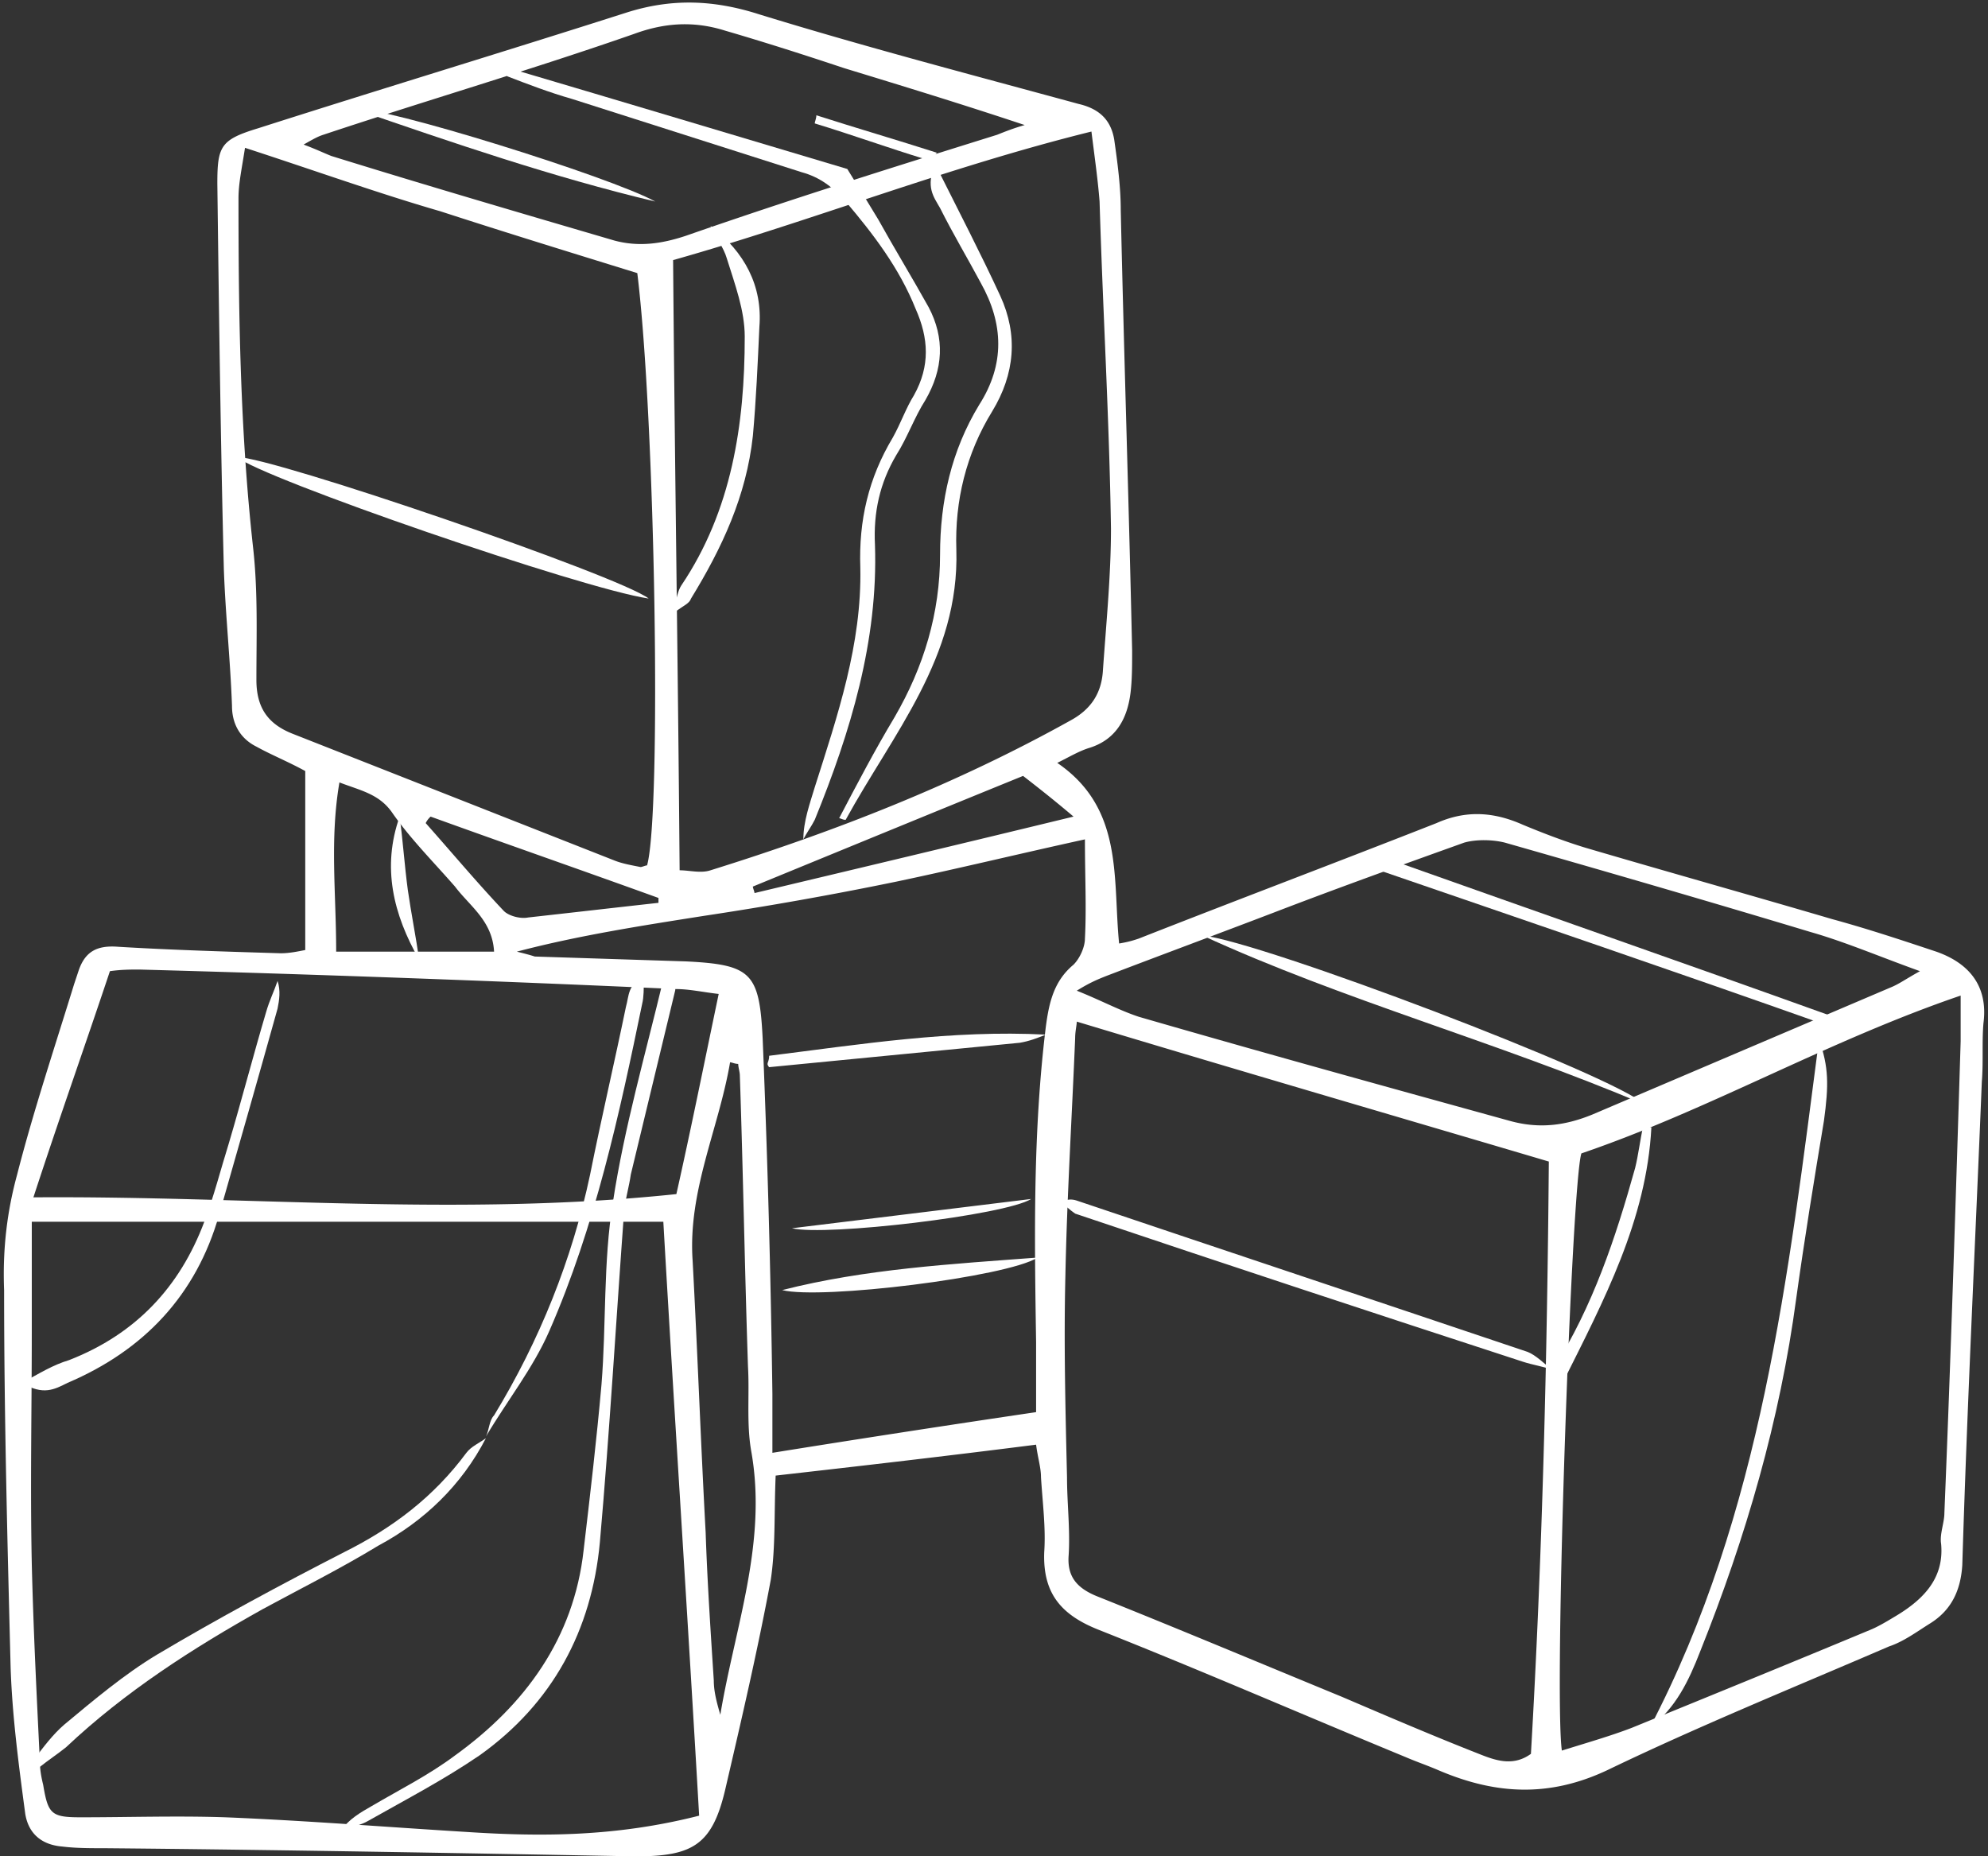
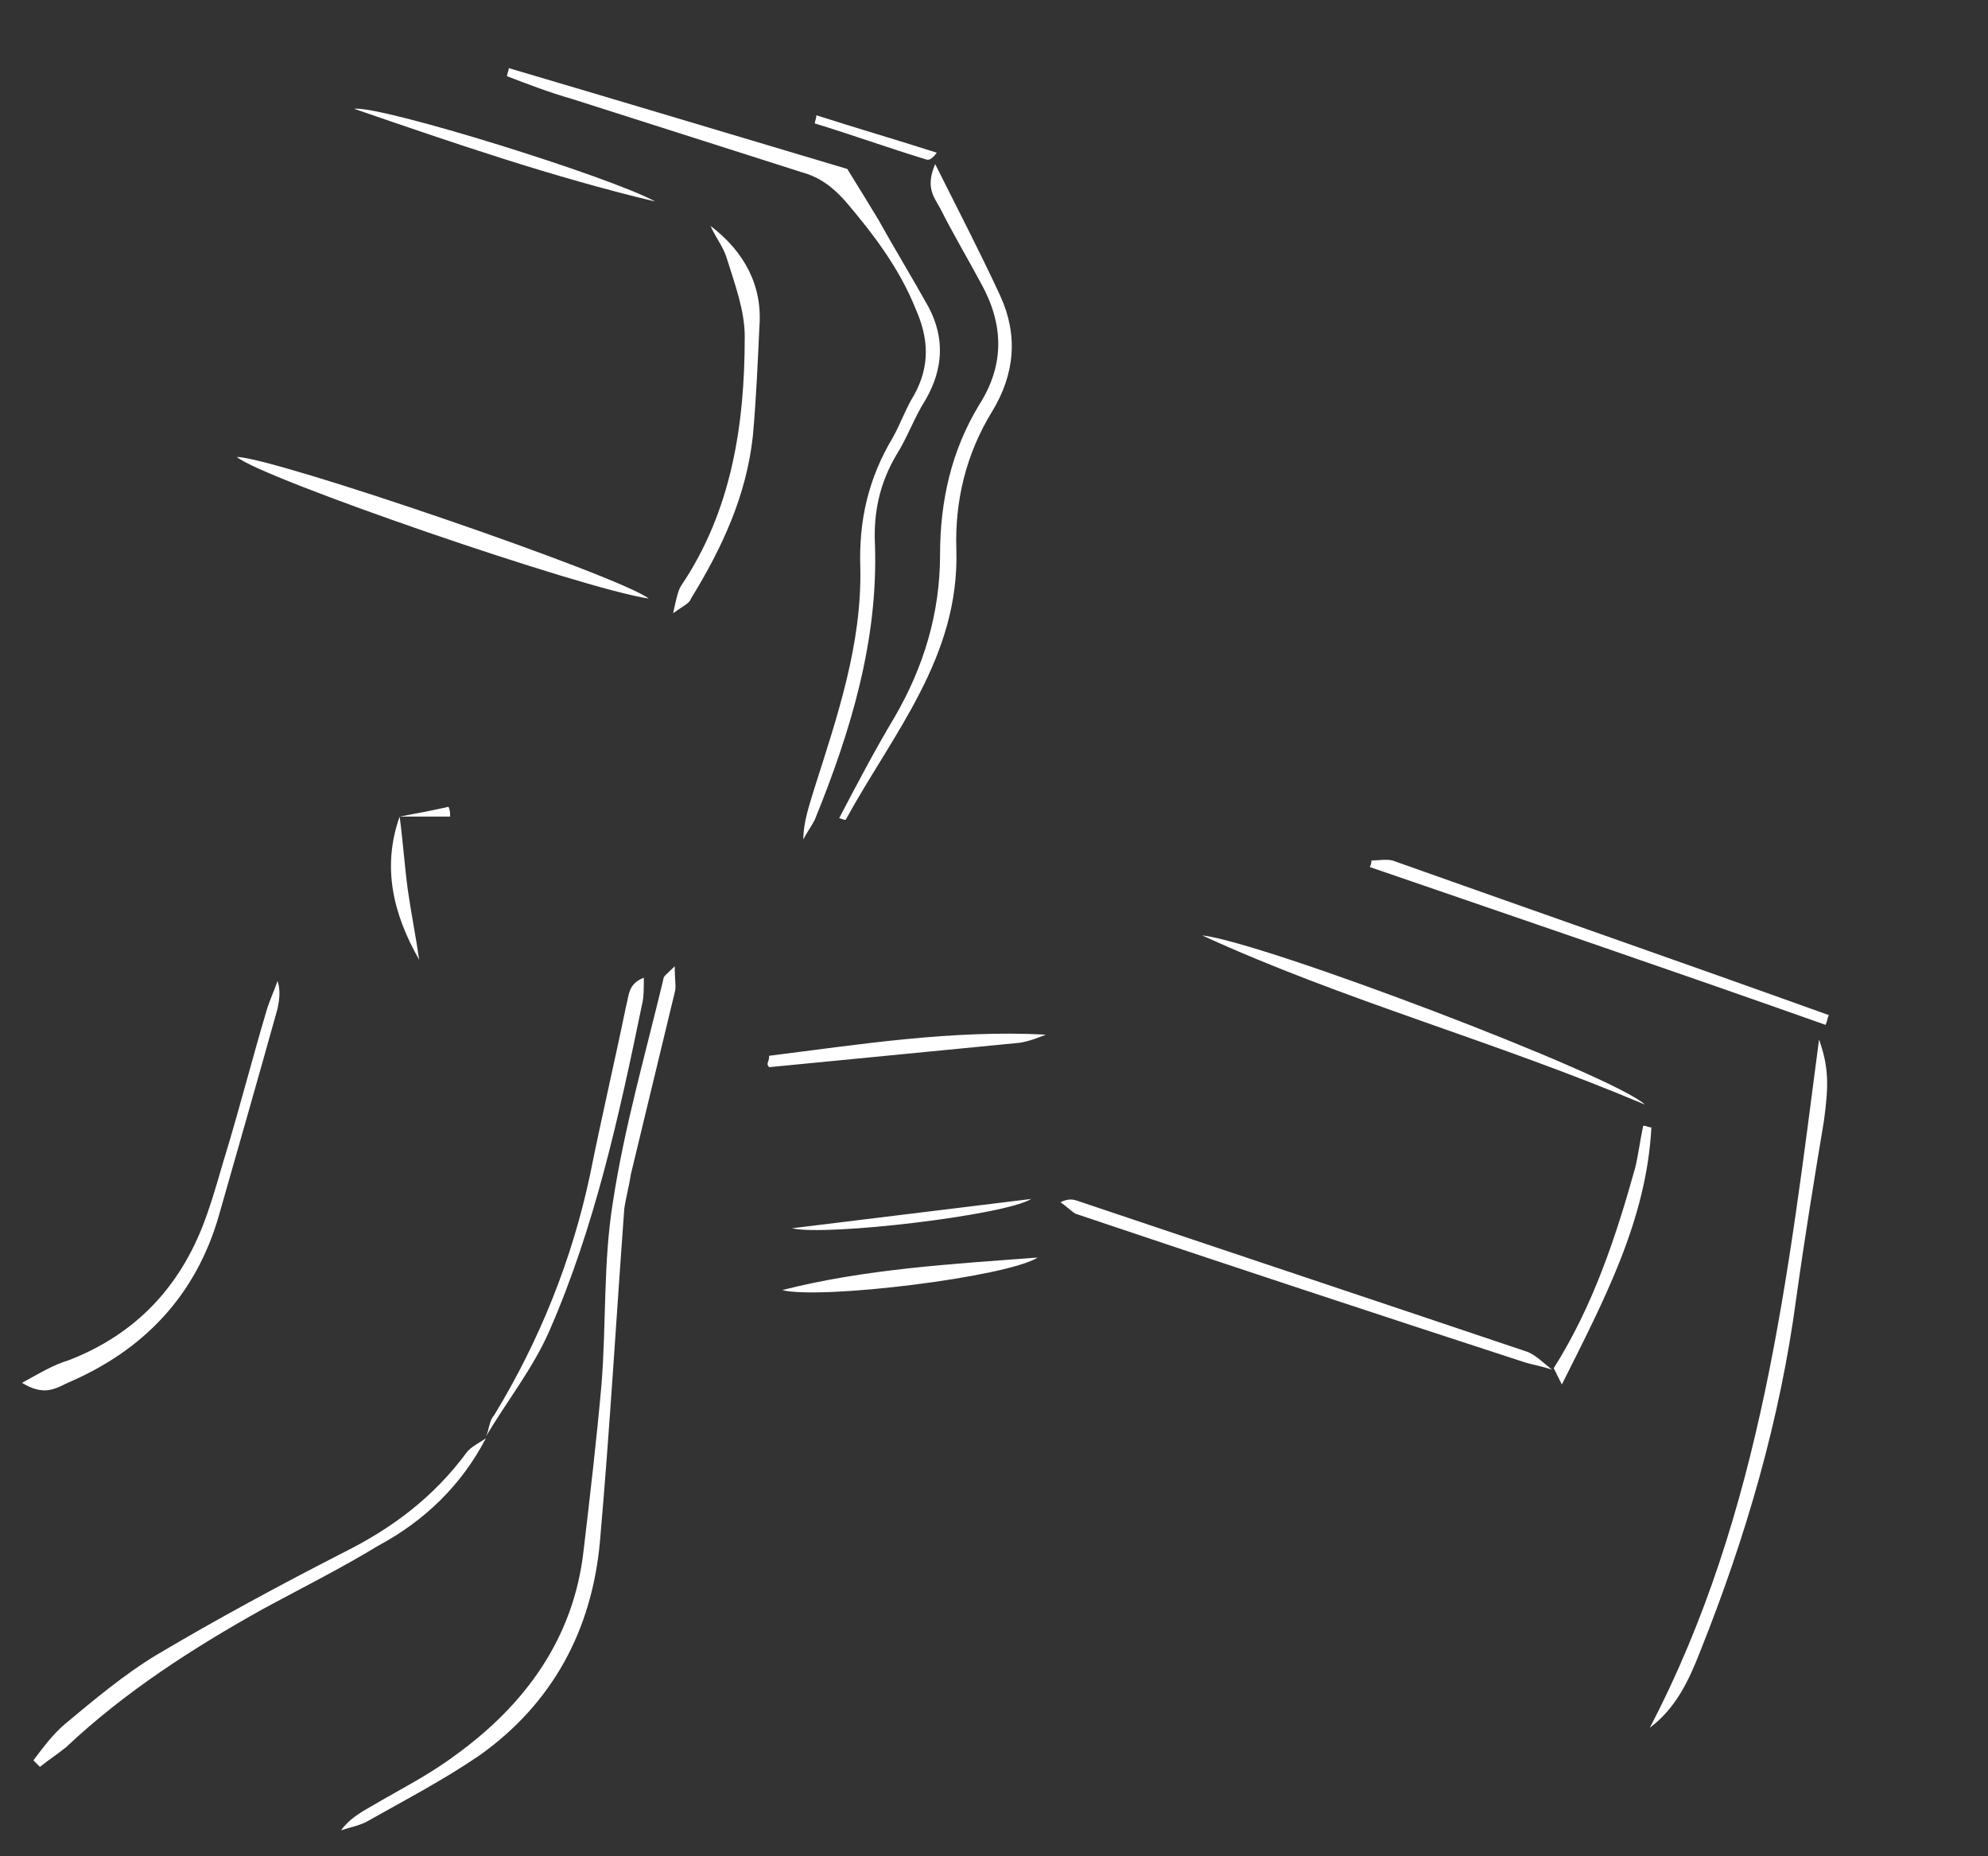
<svg xmlns="http://www.w3.org/2000/svg" width="302" height="282" fill="none">
  <rect width="100%" height="100%" fill="#333333" stroke="none" />
-   <path d="M2.603 178.43c2.472-9.641 5.687-19.281 8.654-28.921l.742-2.225c.99-2.719 2.72-3.707 5.935-3.46 8.16.494 16.567.741 24.727.988 1.236 0 2.473-.247 3.71-.494v-27.19c-2.72-1.483-5.194-2.472-7.42-3.708-2.472-1.236-3.708-3.461-3.708-6.18-.248-6.921-.99-13.842-1.237-20.763-.494-19.528-.741-39.055-.989-58.583 0-5.685.495-6.674 6.182-8.404C57.745 13.557 76.537 7.872 95.083 1.94c6.924-2.225 13.353-1.978 20.276.247 16.073 4.944 32.146 9.146 48.466 13.595 3.215.742 4.946 2.472 5.44 5.438.495 3.46.989 7.169.989 10.629.495 22.247 1.237 44.493 1.731 66.987 0 2.225 0 4.449-.247 6.427-.495 3.955-2.226 7.168-6.429 8.404-1.484.495-2.72 1.236-4.698 2.225 10.138 6.921 8.407 17.55 9.396 27.437 1.484-.247 2.225-.494 2.967-.741 15.084-5.933 30.168-11.618 45.251-17.55 4.451-1.978 8.655-1.731 13.106.247 2.967 1.236 6.182 2.472 9.396 3.46 12.611 3.708 24.975 7.169 37.586 10.877 5.44 1.483 10.633 3.213 15.825 4.943 4.946 1.731 7.913 5.191 7.171 10.876-.247 2.967 0 5.933-.247 8.899-.989 24.471-2.225 48.943-2.967 73.414-.247 3.955-1.731 6.921-4.946 8.899-1.978 1.235-3.956 2.719-6.182 3.46-14.341 6.18-28.931 12.112-42.778 18.786-8.902 4.202-17.062 3.708-25.716 0-1.731-.741-3.215-1.236-4.946-1.977-15.578-6.427-30.909-13.101-46.487-19.281-5.688-2.224-8.655-5.438-8.408-11.865.248-3.707-.247-7.415-.494-11.37 0-1.483-.495-2.966-.742-4.944-13.6 1.731-26.458 3.214-39.564 4.697-.247 5.685 0 10.876-.742 15.82-1.978 10.628-4.451 21.257-6.923 31.886-1.978 8.405-4.946 10.135-13.6 10.135-26.953-.494-53.659-.989-80.611-1.236-2.226 0-4.451 0-6.43-.247-3.214-.247-5.192-1.978-5.687-4.944-.99-7.415-1.978-14.831-2.226-22.246-.494-19.281-.989-38.314-.989-57.347-.247-6.427.495-12.112 1.979-17.55zm18.545-31.146c-1.236 0-2.72 0-4.45.247-3.71 11.124-7.666 22.247-11.623 34.359 32.888-.247 64.786 2.966 97.674-.494 2.225-9.888 4.203-19.775 6.429-30.404-2.226-.247-4.451-.741-6.429-.741a4501.96 4501.96 0 00-81.6-2.967zm55.39-8.898c.741.741 2.472 1.236 3.709.988 6.676-.741 13.105-1.483 19.781-2.224v-.742c-11.621-4.202-22.996-8.157-34.618-12.359-.247.247-.494.494-.742.989 3.957 4.449 7.666 8.898 11.87 13.348zm-17.062-15.079c-1.979-2.719-4.699-3.213-7.913-4.449-1.484 8.651-.495 16.809-.495 25.707h23.986c-.248-4.696-3.71-6.921-5.935-9.887-3.462-3.955-6.923-7.416-9.643-11.371zM37.22 22.456c-.495 3.213-.99 5.438-.99 7.663 0 17.797.248 35.347 2.226 53.144.742 6.674.495 13.348.495 20.022 0 4.203 1.73 6.674 5.44 8.157l48.96 19.281c1.236.494 2.72.741 3.956.989.248 0 .742-.248.99-.248 2.225-7.909 1.236-67.975-1.484-89.975-10.385-3.213-20.03-6.18-29.92-9.393-9.397-2.719-19.04-6.18-29.673-9.64zm90.997-12.112c-5.935-1.978-12.117-3.955-18.051-5.685-4.698-1.483-9.149-1.236-13.848.494C80.741 10.591 64.67 15.288 49.09 20.48c-.742.247-1.236.494-2.967 1.483 1.978.741 2.967 1.236 4.203 1.73 14.342 4.45 28.684 8.651 43.026 12.854 3.71.988 7.171.494 10.88-.742 15.578-5.438 31.404-10.382 47.229-15.326 1.237-.494 2.473-.988 4.204-1.483-9.644-3.213-18.545-5.932-27.447-8.651zm34.371 99.121c3.214-1.73 4.698-4.202 4.945-7.416.495-7.168 1.237-14.583 1.237-21.752-.248-16.561-1.237-33.122-1.731-49.684-.248-3.213-.742-6.674-1.237-10.629-22.007 5.438-42.531 13.595-63.549 19.528.247 30.898.742 61.302.989 92.694 1.484 0 3.215.494 4.698 0 19.04-5.932 37.339-13.101 54.648-22.741zm-7.171 8.404c-13.353 5.438-27.2 11.124-41.048 16.809 0 .247.248.741.248.989 15.578-3.708 31.156-7.416 48.465-11.618-3.214-2.719-5.44-4.449-7.665-6.18zm119.68 23.73c-15.578-4.696-30.909-9.146-46.487-13.595-1.978-.494-4.451-.494-6.182 0-9.644 3.46-19.287 6.921-28.931 10.629-8.407 3.213-17.062 6.427-25.469 9.64-1.237.494-2.473.989-4.451 2.225 3.709 1.483 6.429 2.966 9.396 3.955 18.793 5.438 37.586 10.629 56.379 15.819 4.451 1.236 8.407.742 12.611-.988l45.251-19.281c1.236-.494 2.225-1.236 4.451-2.472-6.182-2.224-11.375-4.449-16.568-5.932zm-37.833 124.334c3.957-1.236 7.419-2.225 10.633-3.461 12.117-4.943 24.233-9.887 36.102-14.831 1.237-.494 2.473-1.236 3.709-1.977 4.204-2.472 7.666-5.685 7.171-11.124-.247-1.483.495-3.213.495-4.696.989-23.977 1.731-47.707 2.473-71.684v-6.921c-20.277 6.921-38.081 17.303-57.615 23.977-1.484 4.449-4.204 81.818-2.968 90.717zm-75.171-41.527c0 3.955.495 7.91.248 11.865-.248 3.213 1.236 4.943 4.203 6.179 12.364 4.944 24.728 10.135 37.338 15.326 6.924 2.966 13.848 5.932 20.771 8.651 2.473.989 5.193 1.978 7.913 0 1.731-29.909 2.473-60.066 2.72-89.975-24.233-7.168-47.971-14.089-71.709-21.258 0 .495-.247 1.483-.247 2.472-.495 12.112-1.237 23.977-1.484 36.089-.247 10.135 0 20.269.247 30.651zm-44.756-12.607v8.899a3224.9 3224.9 0 0140.058-6.179V203.89c-.247-16.067-.494-31.887 1.484-47.954.494-3.708 1.236-6.921 4.203-9.393.989-.989 1.731-2.719 1.731-3.955.248-4.697 0-9.393 0-15.079-10.138 2.225-19.287 4.45-28.684 6.427a551.663 551.663 0 01-29.178 5.191c-9.396 1.483-19.04 2.966-28.436 5.438.989.247 1.978.495 2.72.742l22.996.741c9.891.495 11.127 1.731 11.622 11.618a1952.852 1952.852 0 011.484 54.133zm-10.139 21.011c.248 7.416.742 14.831 1.237 22.494 0 1.73.494 3.461.989 5.191 2.225-13.348 7.171-26.202 4.698-40.044-.742-4.202-.247-8.652-.494-12.854-.495-14.831-.742-29.662-1.237-44.246 0-.494-.247-1.236-.247-1.73-.495 0-.989-.247-1.236-.247-1.731 10.134-6.43 19.527-5.688 30.156.742 13.843 1.237 27.685 1.978 41.28zm-102.37 4.697c.246 10.134.741 20.022 1.236 30.156 0 1.236.247 2.472.494 3.461.742 4.449 1.236 4.944 5.687 4.944 7.419 0 14.59-.248 22.008 0 12.116.494 24.48 1.483 36.596 2.224 11.375.742 22.75.742 35.36-2.472-1.731-30.156-3.709-60.066-5.44-90.222H4.828v16.808c0 11.865-.247 23.483 0 35.101z" fill="#fff" />
  <path d="M102.501 146.789c-1.236 1.236-1.731 1.483-1.731 1.978-2.72 11.37-5.934 22.494-7.665 33.864-1.484 9.146-.99 18.539-1.731 27.685-.742 8.404-1.73 16.808-2.72 25.213-1.484 13.348-8.902 23.482-19.535 31.145-3.956 2.966-8.407 5.191-12.61 7.663-1.732.988-3.462 1.977-4.699 3.707 1.484-.494 2.968-.741 4.204-1.483 5.687-3.213 11.374-6.179 16.815-9.887 11.127-7.91 17.061-19.033 18.298-32.381 1.483-16.809 2.473-33.865 3.709-50.673.247-1.73.742-3.461.989-5.191 2.225-9.146 4.451-18.539 6.676-27.685.248-.741 0-1.73 0-3.955zm26.211-121.12c-16.567-4.944-33.876-10.135-51.432-15.326 0 .495-.248.742-.248 1.236 3.215 1.236 6.43 2.472 9.891 3.46l34.866 11.124c2.72.742 4.698 2.225 6.676 4.45 4.204 4.943 8.16 10.134 10.633 16.314 1.978 4.449 2.225 8.651-.247 13.1-1.237 1.978-1.979 4.203-3.215 6.427-3.709 6.18-5.193 12.607-4.945 19.775.247 11.618-3.462 22.494-6.924 33.37-.742 2.472-1.731 5.191-1.731 7.91.494-.989 1.236-1.978 1.731-2.966 5.44-13.348 9.644-27.19 9.149-41.775-.247-4.943.742-9.393 3.215-13.595 1.73-2.719 2.72-5.685 4.45-8.404 2.72-4.697 2.968-9.393.495-14.09-2.473-4.449-5.193-8.898-7.665-13.348-1.484-2.471-2.72-4.449-4.699-7.662zm147.623 132.244c-4.698 35.842-8.655 71.931-25.717 104.559 3.957-2.966 5.935-7.168 7.666-11.618 6.923-17.303 12.116-35.1 14.589-53.639 1.236-8.898 2.72-18.044 4.204-26.943.741-5.438.741-8.157-.742-12.359z" fill="#fff" />
  <path d="M128.465 124.543c7.171-13.101 17.309-24.718 16.815-41.033-.248-7.415 1.483-14.583 5.44-21.01 3.461-5.685 3.956-11.618 1.236-17.55-2.967-6.427-6.182-12.607-9.891-20.022-1.484 3.46-.247 4.943.742 6.674 1.978 3.955 4.203 7.662 6.182 11.37 3.462 6.18 3.709 12.36-.248 18.54-4.203 6.92-5.934 14.583-5.934 22.74 0 8.899-2.473 17.056-6.924 24.718-2.967 4.944-5.687 10.135-8.407 15.326.247 0 .494.247.989.247zm107.317 83.548c-1.236-.988-2.473-2.224-3.709-2.719-22.749-7.662-45.746-15.325-68.495-22.988-.742-.247-1.484-.247-2.473.247.742.495 1.484 1.236 2.226 1.731 22.749 7.662 45.251 15.078 68 22.494 1.484.494 3.215.741 4.451 1.235 0 0 .247-.247 0 0zM73.818 218.474c-.99.741-2.226 1.236-2.968 2.224-4.945 6.674-11.127 11.371-18.545 15.079-9.644 4.943-19.288 10.134-28.437 15.572-4.945 2.966-9.643 6.921-14.094 10.629-1.731 1.483-3.215 3.461-4.699 5.438l.99.989c1.236-.989 2.72-1.978 3.956-2.966 8.902-8.405 19.287-15.079 29.92-21.011 5.935-3.213 11.87-6.18 17.556-9.64 6.924-3.708 12.612-9.146 16.32-16.314zm-70.474-8.405c3.215 1.977 4.946.988 6.924 0 11.622-4.944 19.535-13.348 22.997-25.46 2.967-10.382 5.934-20.764 8.901-31.393.248-1.236.495-2.719 0-4.202-.494 1.483-1.236 2.966-1.73 4.697-1.979 6.674-3.71 13.348-5.688 20.022-1.236 3.955-2.225 7.91-3.709 11.864-3.709 9.888-10.385 17.056-20.524 21.011-2.472.742-4.45 1.978-7.17 3.461zm204.743-78.357c22.997 7.91 46.24 15.819 69.237 23.977.247-.495.247-.989.494-1.484-22.007-7.909-44.014-15.572-66.269-23.482-.989-.247-2.225 0-3.214 0 0 .247 0 .494-.248.989zM35.985 69.421c3.709 3.214 52.421 20.022 62.56 21.505-4.451-3.46-57.12-21.505-62.56-21.505zm146.633 72.673c21.513 9.887 44.509 16.067 67.258 25.707-4.698-4.449-58.109-24.719-67.258-25.707zM107.941 34.32c.742 1.73 1.979 3.214 2.473 4.944 1.237 3.955 2.72 7.91 2.72 11.865 0 13.348-1.978 26.449-9.643 37.82-.495.74-.742 1.977-1.237 4.201 1.731-1.236 2.473-1.483 2.72-2.224 4.698-7.663 8.408-15.573 9.397-24.719.494-5.438.741-11.123.989-16.561.494-6.18-2.226-11.37-7.419-15.326zM73.817 218.226c3.215-5.438 7.171-10.382 9.644-16.067 6.924-15.82 10.633-32.876 14.095-49.684.247-.989.247-2.225.247-3.955-2.473.989-2.225 2.719-2.72 4.449-1.73 8.404-3.71 16.809-5.44 25.46-2.72 12.854-7.665 25.213-14.59 36.583-.741.742-.741 2.225-1.236 3.214 0 0 0 .247 0 0zm83.826-27.191c-13.105.989-26.211 1.73-38.822 4.944 5.935 1.483 34.124-1.978 38.822-4.944zm1.237-33.864c-14.342-.741-28.19 1.483-42.037 3.213 0 .742-.247.989-.247 1.236 0 .248.247.495.247.495 12.611-1.236 25.469-2.472 38.08-3.708 1.484-.247 2.72-.742 3.957-1.236zM53.788 16.523c15.084 5.191 30.168 10.382 45.746 14.09-6.676-3.708-41.542-14.584-45.746-14.09zm182.241 191.321l1.236 2.472c6.43-12.854 12.859-24.966 13.601-39.055-.495 0-.742-.247-1.237-.247-.494 2.224-.742 4.449-1.236 6.426-2.967 10.629-6.429 21.011-12.364 30.404 0 0-.247.247 0 0zm-79.375-25.707l-36.349 4.45c5.193 1.235 32.393-1.978 36.349-4.45zm-95.942-58.088c-2.72 7.662-.989 14.831 2.967 21.752-.494-3.461-1.236-7.169-1.73-10.629-.495-3.708-.742-7.416-1.237-11.123zm63.055-105.301c5.687 1.73 11.127 3.708 16.814 5.438.495.247.989 0 1.731-.989-6.182-1.977-12.116-3.707-18.298-5.685 0 .495-.247.989-.247 1.236zM60.712 124.049h7.666c0-.494 0-.988-.248-1.483-2.225.495-4.698.989-7.418 1.483z" fill="#fff" />
</svg>